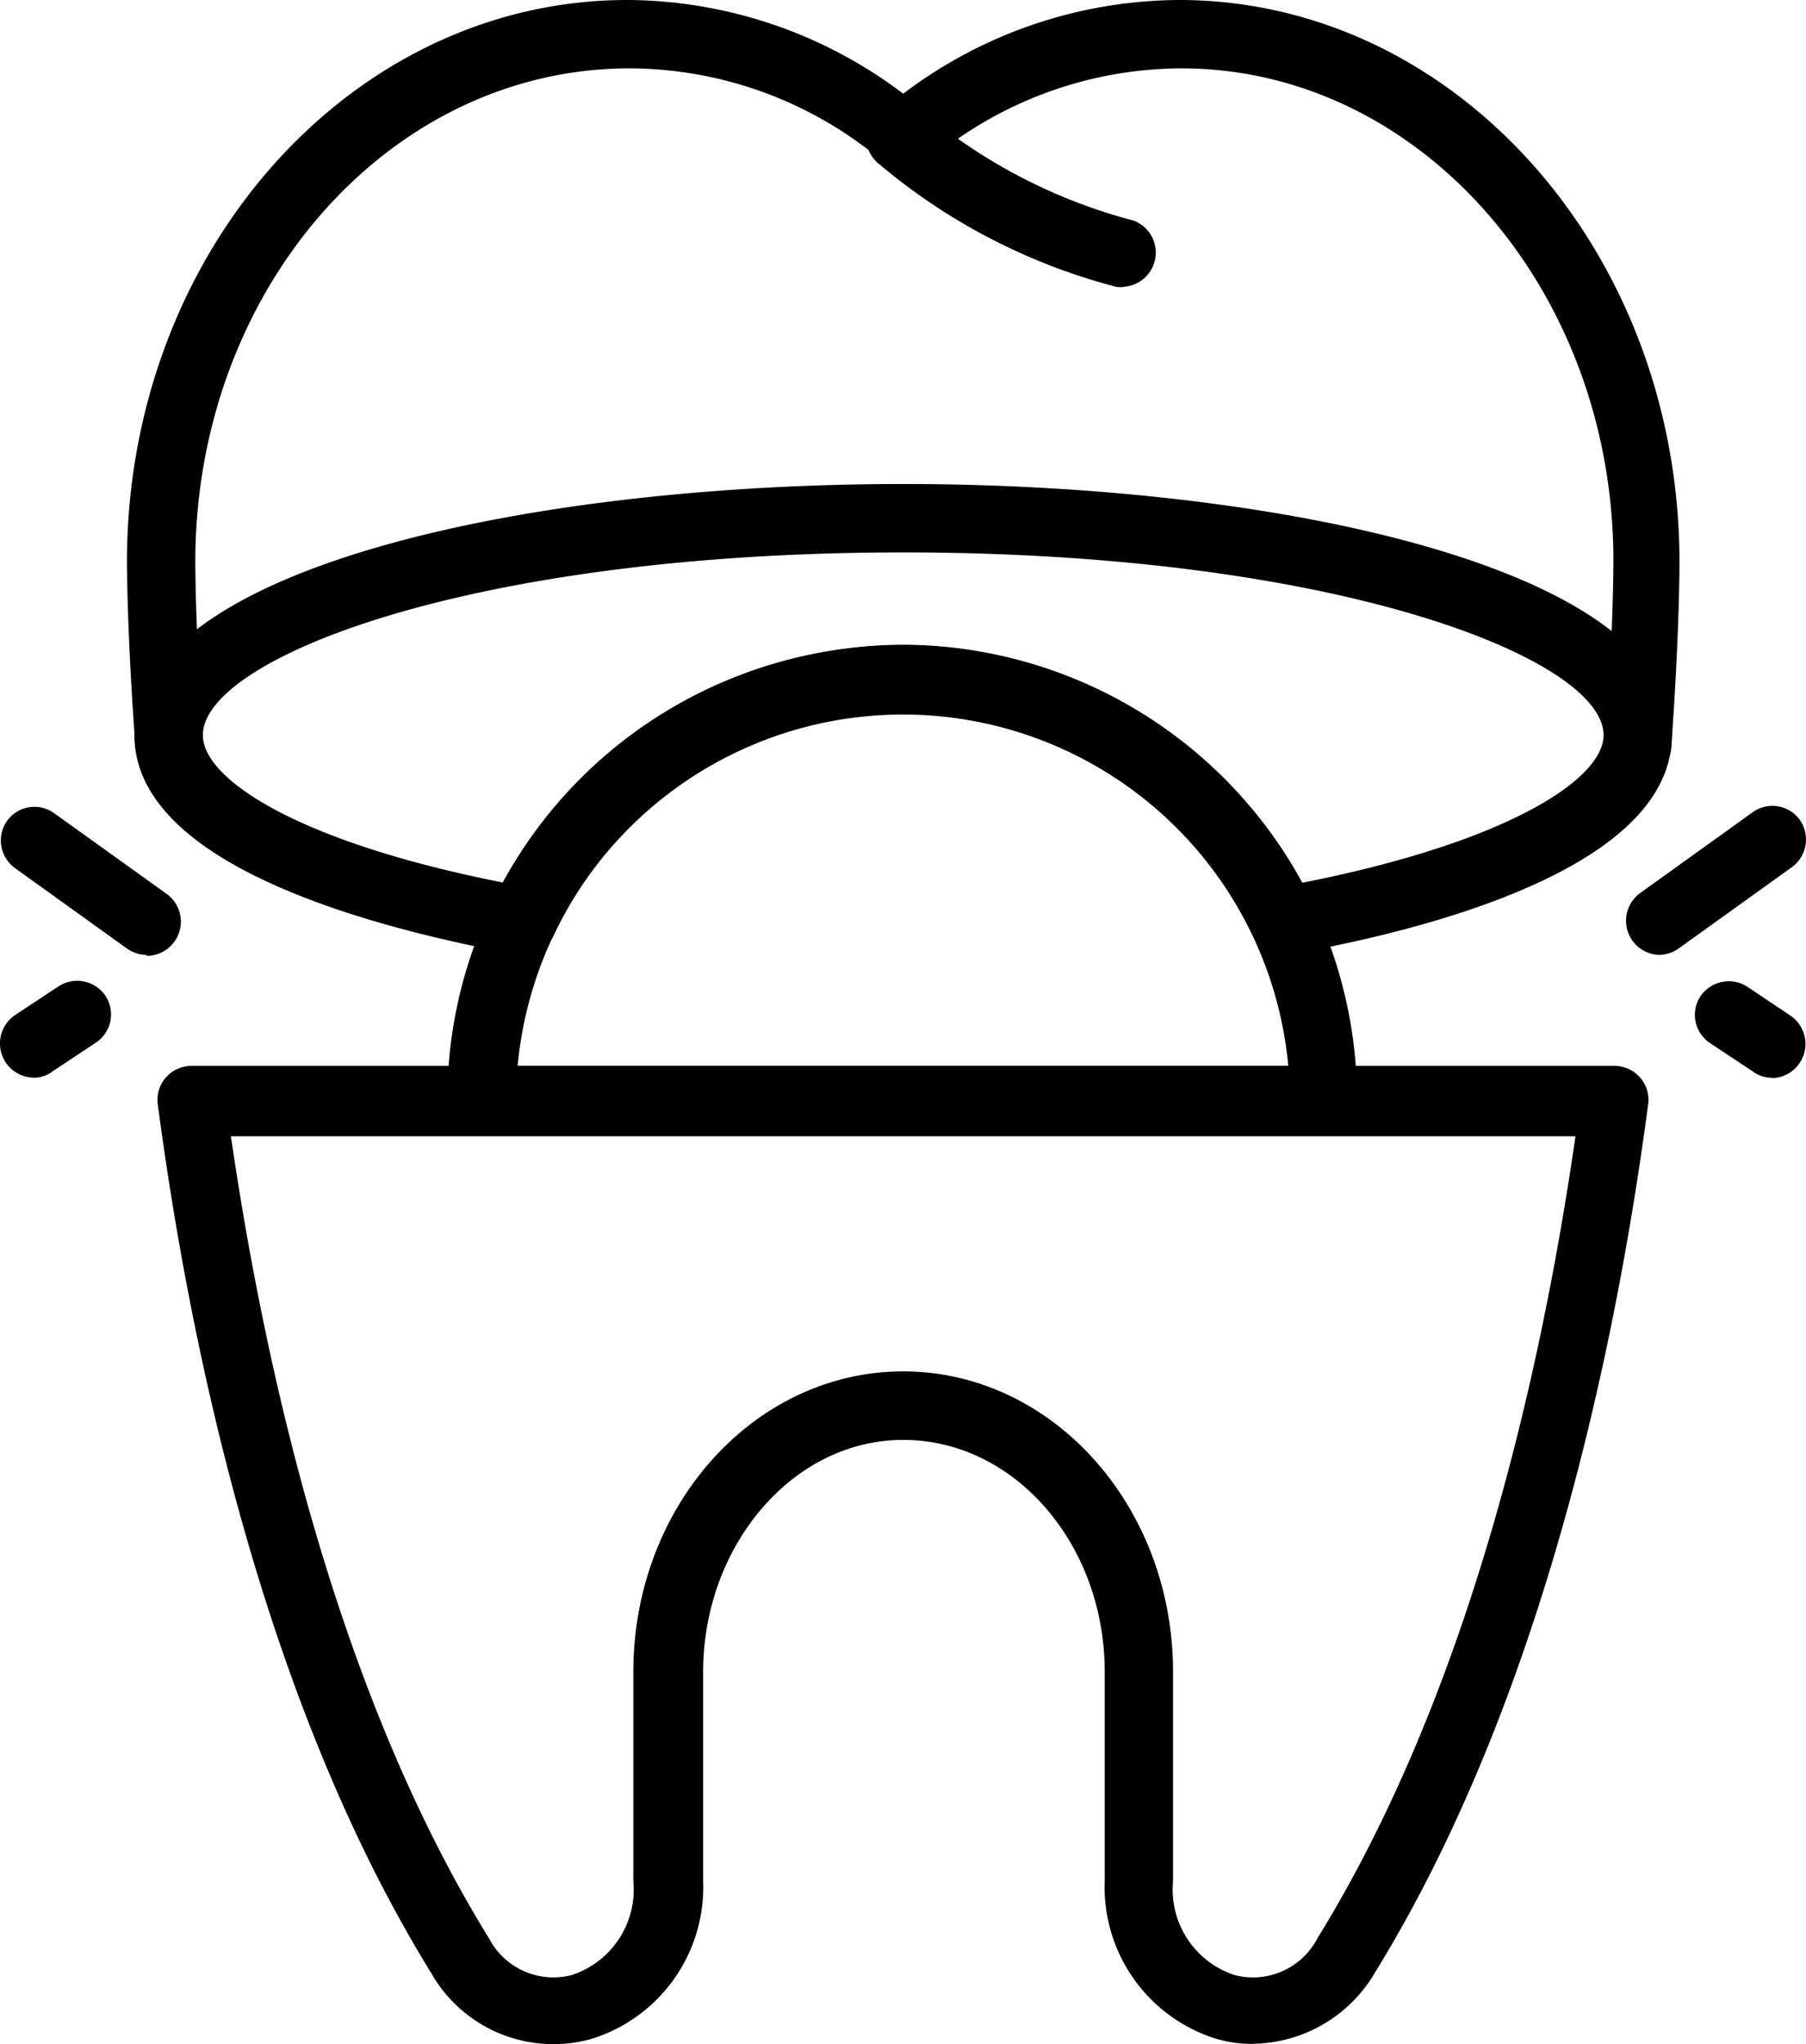
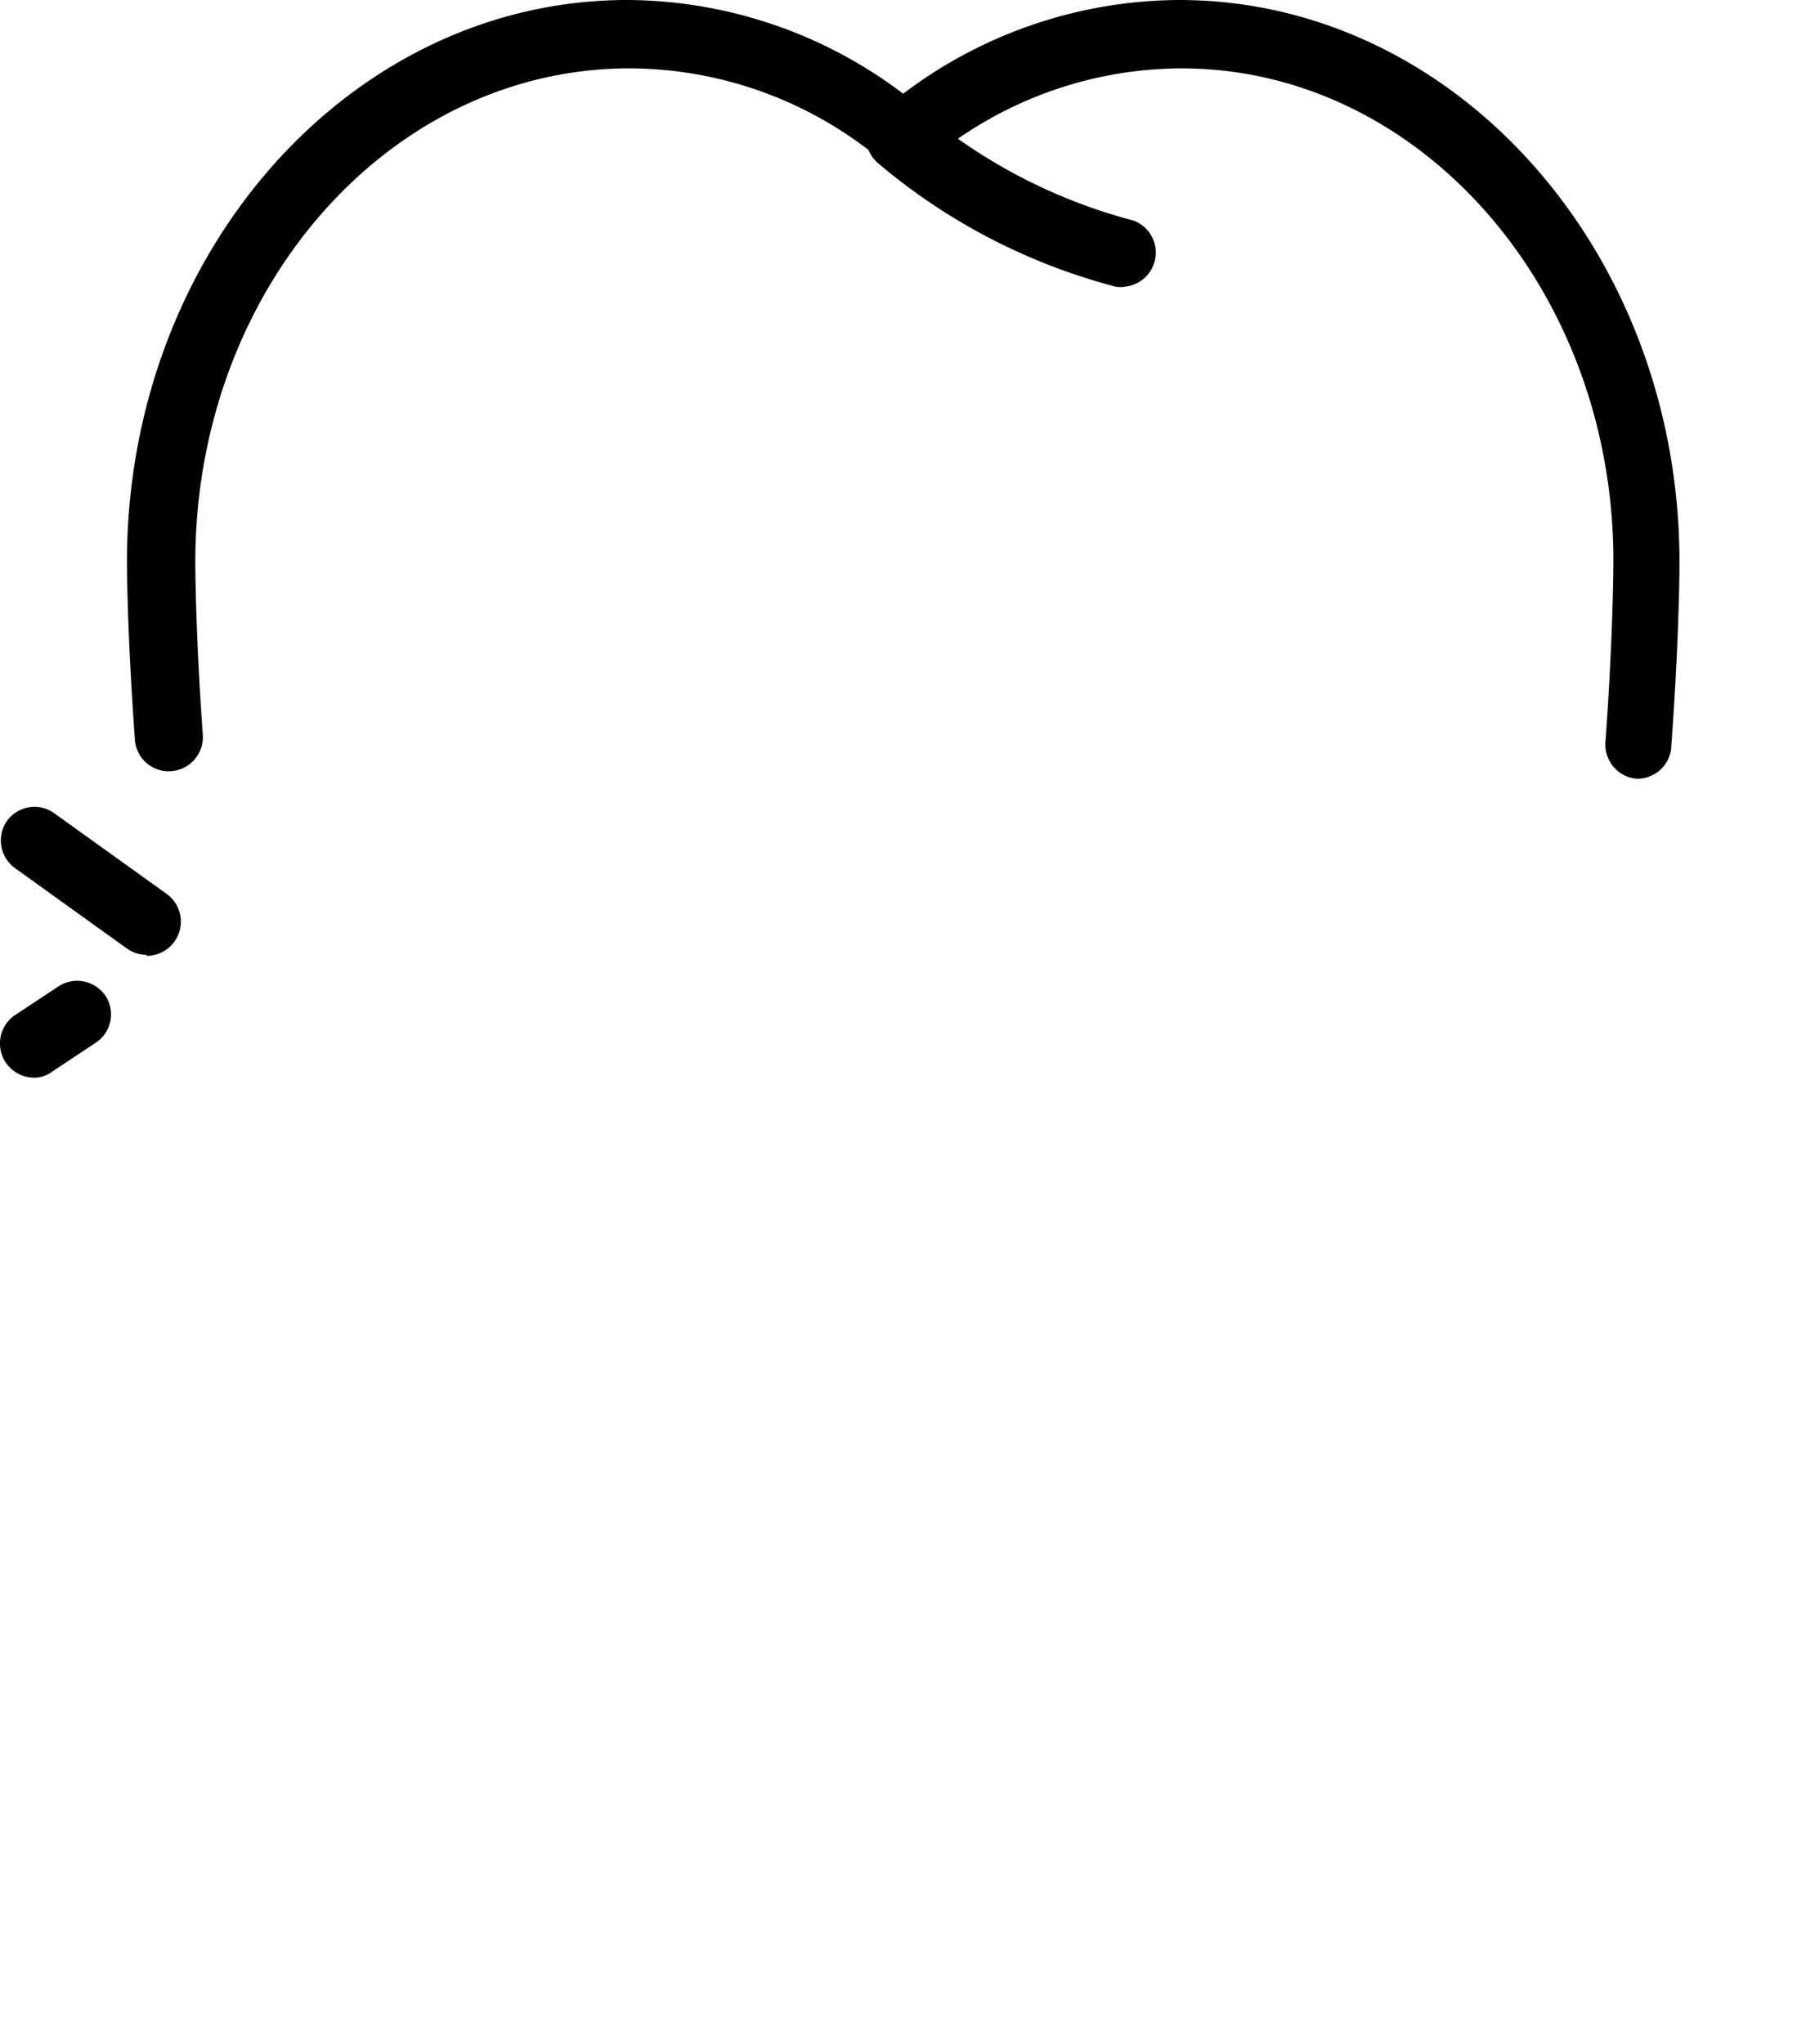
<svg xmlns="http://www.w3.org/2000/svg" id="oferta_endodoncja" width="90.782" height="102.737" viewBox="0 0 90.782 102.737">
  <g id="Layer_1" data-name="Layer 1" transform="translate(0)">
    <path id="Path_391" data-name="Path 391" d="M31.5,11.446a1.366,1.366,0,0,1-.447,0A30.331,30.331,0,0,1,19.086,5.229a1.719,1.719,0,1,1,2.355-2.5,27.27,27.27,0,0,0,10.5,5.393,1.719,1.719,0,0,1-.447,3.32Z" transform="translate(25.044 2.966)" />
    <path id="Path_392" data-name="Path 392" d="M78.6,39.139h0A1.719,1.719,0,0,1,77.021,37.3c.4-5.534.4-9.09.4-9.114,0-13.659-9.749-24.75-21.712-24.75a19.828,19.828,0,0,0-12.764,4.71,1.719,1.719,0,0,1-2.214,0,19.829,19.829,0,0,0-12.764-4.71c-12.081,0-21.83,11.092-21.83,24.821,0,0,0,3.415.377,8.666a1.719,1.719,0,0,1-1.6,1.837,1.7,1.7,0,0,1-1.813-1.6c-.4-5.487-.4-8.9-.4-8.9C2.7,12.646,13.98,0,27.851,0A23.125,23.125,0,0,1,41.721,4.71,23.125,23.125,0,0,1,55.592,0C69.462,0,80.742,12.646,80.742,28.259c0,.165,0,3.721-.424,9.42a1.719,1.719,0,0,1-1.719,1.46Z" transform="translate(3.68)" />
-     <path id="Path_393" data-name="Path 393" d="M58.452,71.9a6.5,6.5,0,0,1-1.884-.259,7.983,7.983,0,0,1-5.6-7.913V53.2c0-6.429-4.545-11.657-10.126-11.657S30.782,46.888,30.782,53.2V63.726A7.983,7.983,0,0,1,25.2,71.638a7.065,7.065,0,0,1-8.1-3.32C8.763,54.8,5.019,37.139,3.371,24.7a1.7,1.7,0,0,1,.4-1.366,1.719,1.719,0,0,1,1.3-.589H76.609a1.719,1.719,0,0,1,1.272.589,1.7,1.7,0,0,1,.4,1.366c-1.648,12.434-5.393,30.1-13.729,43.613a7.206,7.206,0,0,1-6.1,3.579ZM40.838,38.1c7.489,0,13.564,6.759,13.564,15.1V63.726a4.521,4.521,0,0,0,3.085,4.71A3.65,3.65,0,0,0,61.655,66.6C69.262,54.282,72.888,38.34,74.631,26.282H7.044c1.743,11.939,5.369,28,12.976,40.316a3.65,3.65,0,0,0,4.168,1.837,4.521,4.521,0,0,0,3.085-4.71V53.2C27.273,44.863,33.349,38.1,40.838,38.1Z" transform="translate(4.563 30.825)" />
-     <path id="Path_394" data-name="Path 394" d="M60.626,34a1.719,1.719,0,0,1-1.554-.989,19.4,19.4,0,0,0-35.136,0,1.719,1.719,0,0,1-1.86.966C15.011,32.678,2.86,29.546,2.86,22.952,2.86,14.663,22.312,10.33,41.5,10.33s38.644,4.333,38.644,12.622c0,6.594-12.034,9.749-19.216,11.021ZM41.5,18.407A22.961,22.961,0,0,1,61.568,30.37c10.385-2.049,15.142-5.228,15.142-7.418,0-3.839-13.4-9.184-35.206-9.184S6.3,19.114,6.3,22.952c0,2.19,4.71,5.369,15.142,7.418A22.961,22.961,0,0,1,41.5,18.407Z" transform="translate(3.897 13.996)" />
-     <path id="Path_395" data-name="Path 395" d="M53.624,38.355H11.236a1.719,1.719,0,0,1-1.7-1.719,22.866,22.866,0,1,1,45.733,0A1.719,1.719,0,0,1,53.624,38.355ZM12.978,34.917H51.811a19.452,19.452,0,0,0-38.739,0Z" transform="translate(12.948 18.657)" />
-     <path id="Path_396" data-name="Path 396" d="M36.373,24.69a1.719,1.719,0,0,1-.966-3.109l5.675-4.074a1.7,1.7,0,0,1,2.355.4,1.719,1.719,0,0,1-.377,2.355l-5.675,4.074a1.743,1.743,0,0,1-1.013.353Z" transform="translate(47.037 23.303)" />
-     <path id="Path_397" data-name="Path 397" d="M40.034,25.788a1.554,1.554,0,0,1-.942-.306l-2.167-1.437a1.7,1.7,0,0,1-.471-2.355,1.719,1.719,0,0,1,2.355-.471l2.143,1.436a1.719,1.719,0,0,1-.942,3.156Z" transform="translate(49.027 28.375)" />
    <path id="Path_398" data-name="Path 398" d="M7.358,24.663a1.743,1.743,0,0,1-.989-.306L.694,20.283a1.719,1.719,0,0,1-.377-2.355,1.7,1.7,0,0,1,2.355-.4L8.348,21.6A1.719,1.719,0,0,1,7.335,24.71Z" transform="translate(0.034 23.33)" />
    <path id="Path_399" data-name="Path 399" d="M1.731,25.8a1.719,1.719,0,0,1-.966-3.156L2.933,21.21a1.719,1.719,0,0,1,2.355.471,1.7,1.7,0,0,1-.471,2.355L2.65,25.472a1.554,1.554,0,0,1-.918.33Z" transform="translate(0.009 28.362)" />
  </g>
</svg>